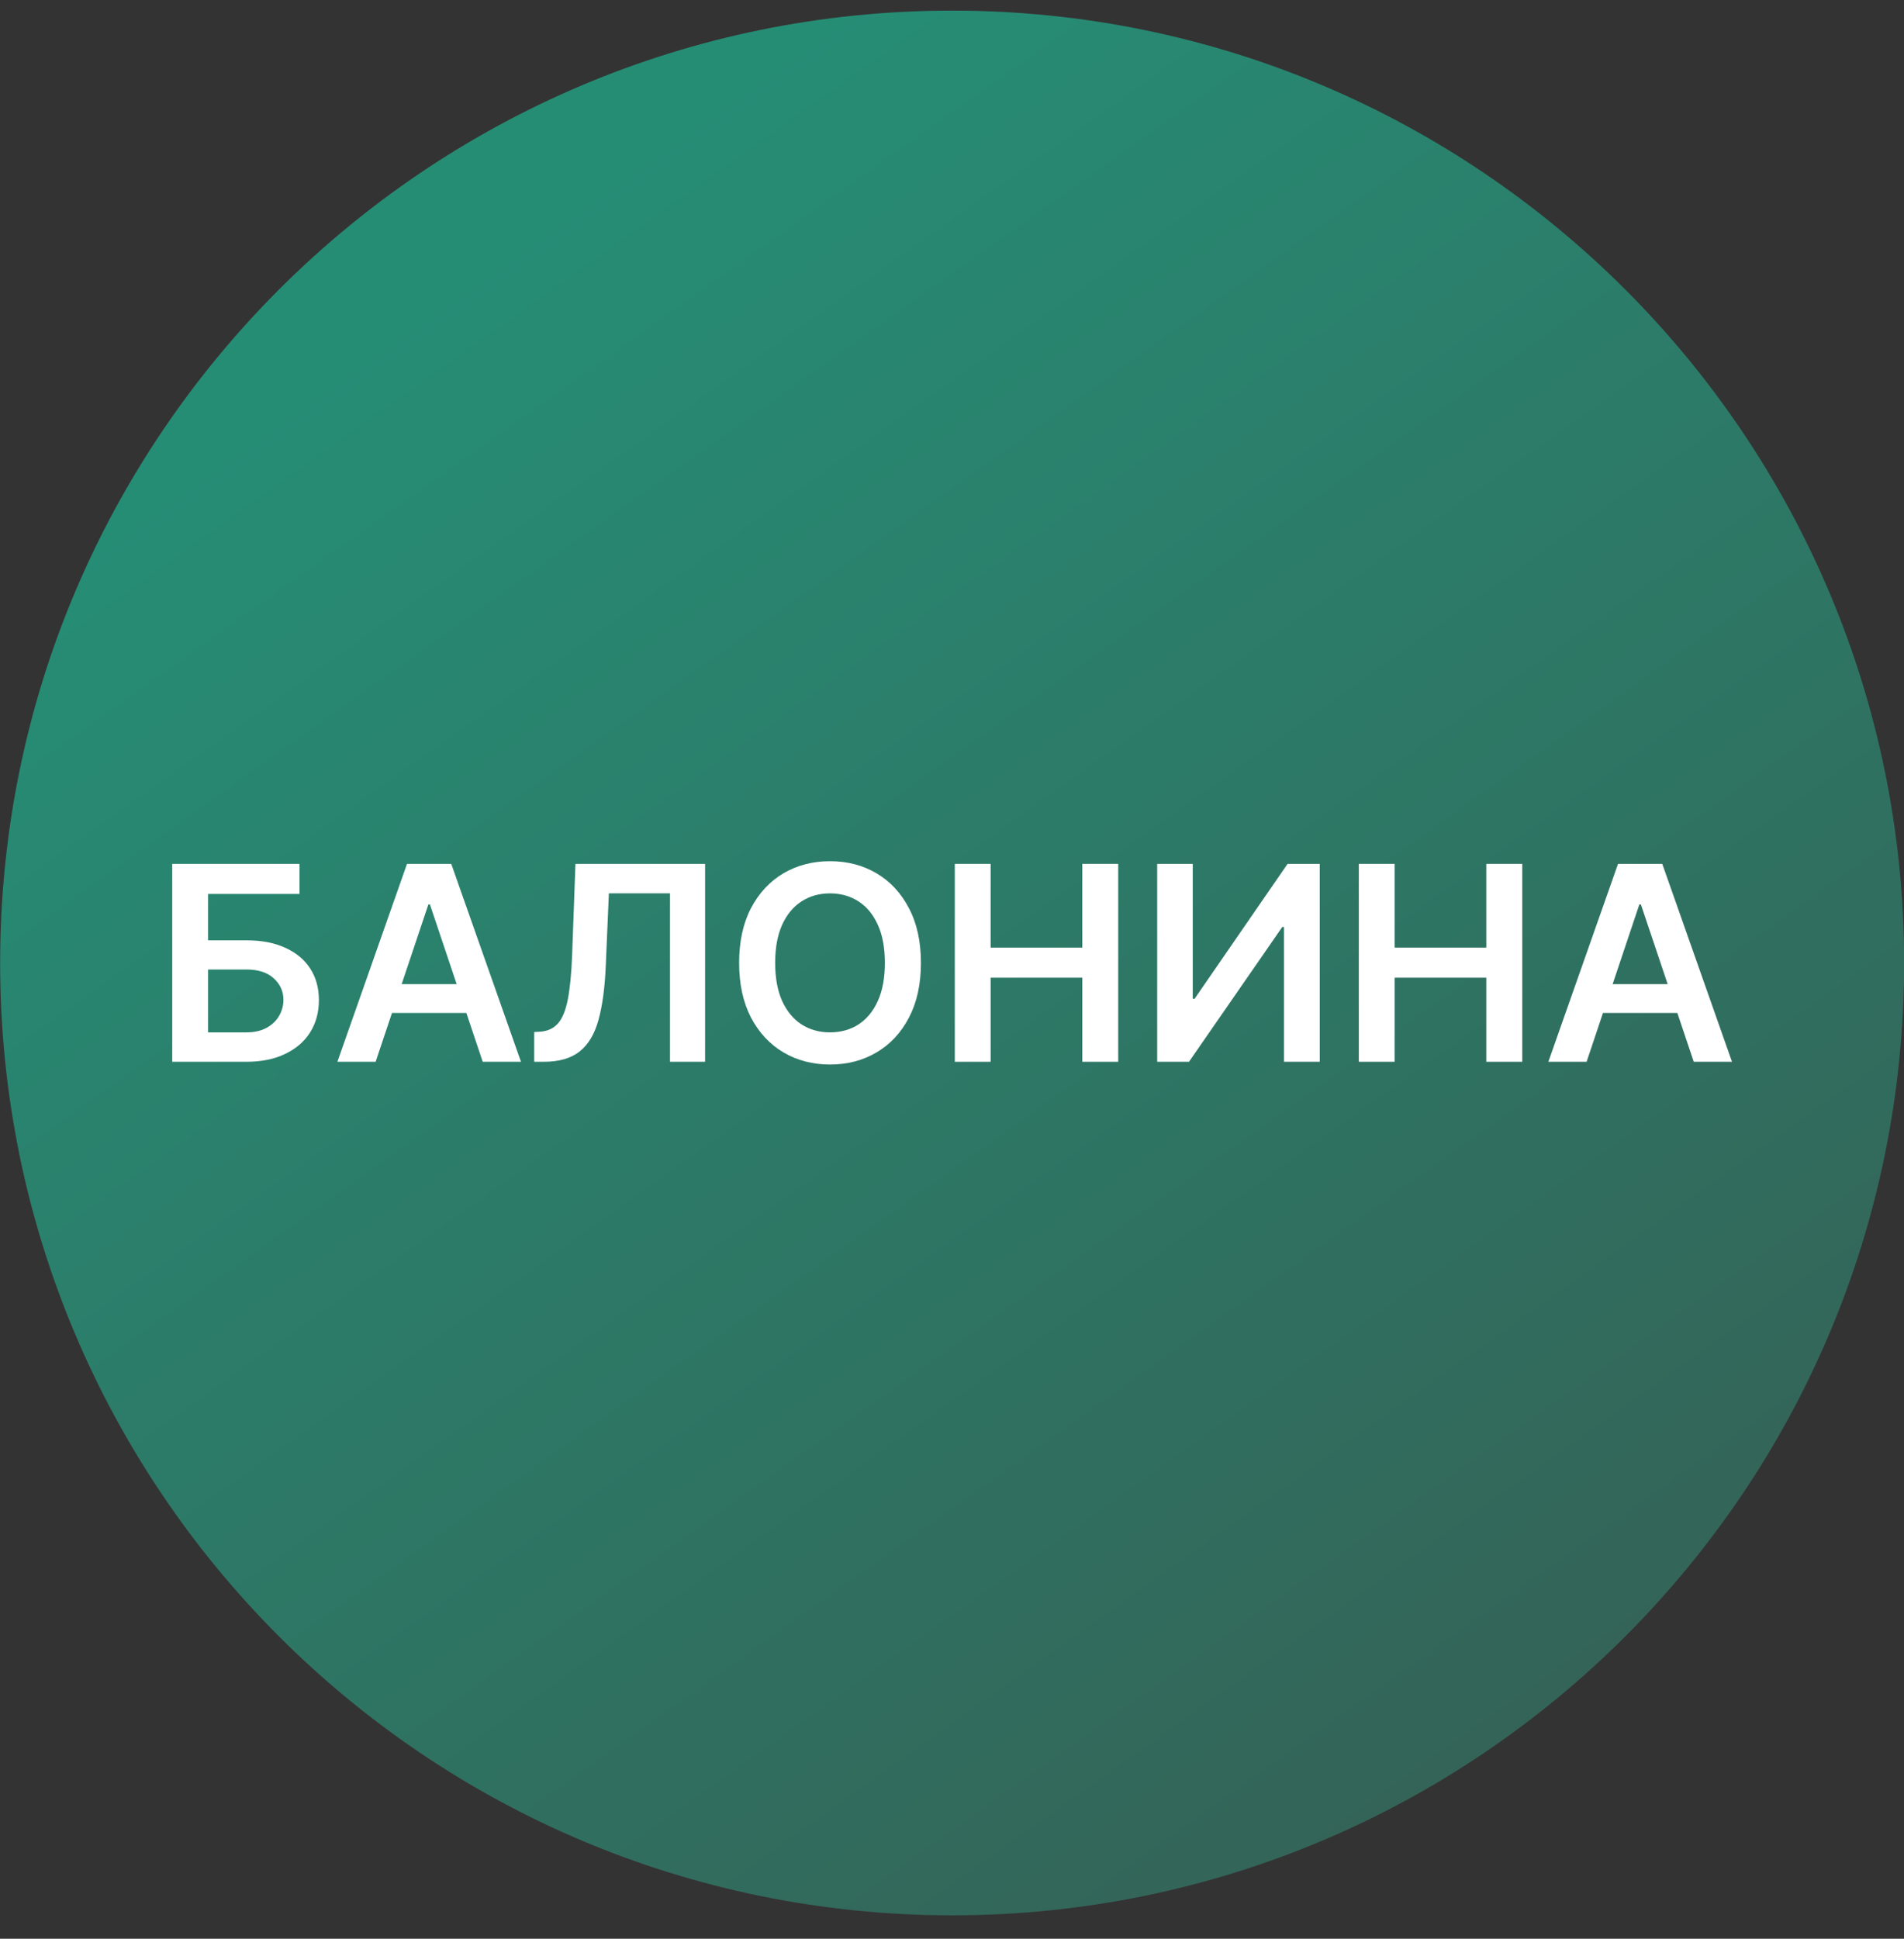
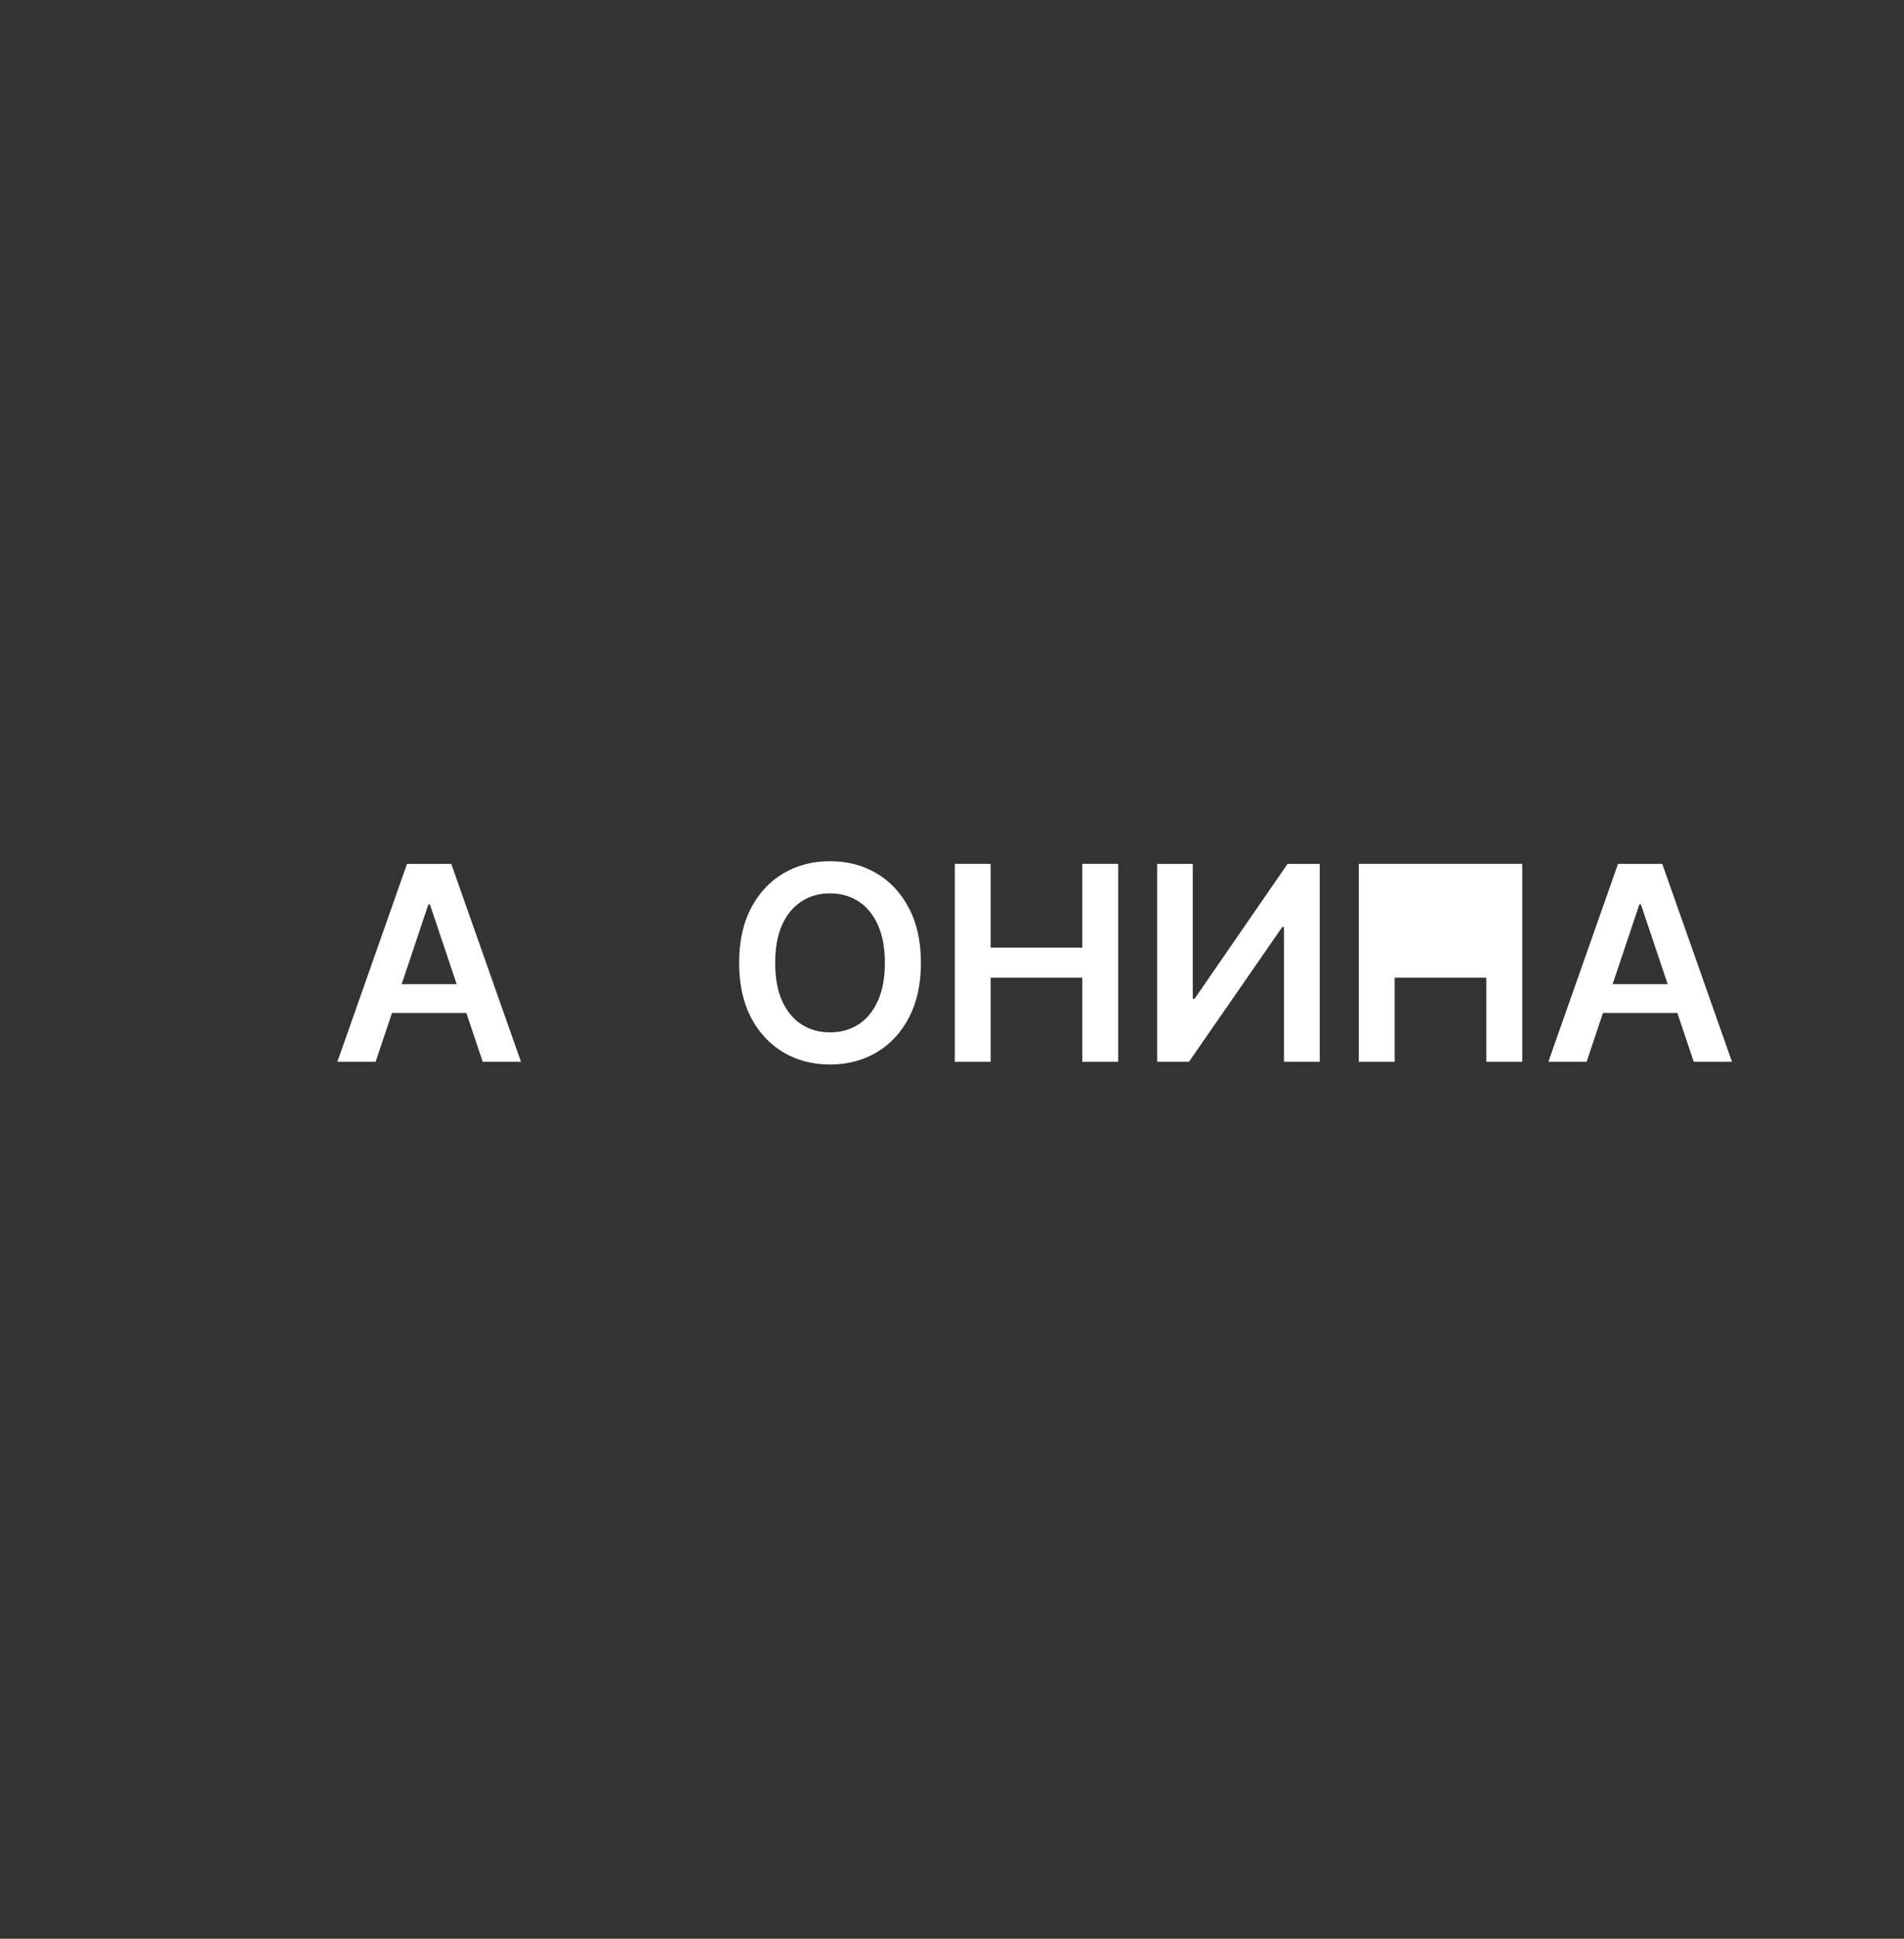
<svg xmlns="http://www.w3.org/2000/svg" width="56" height="57" viewBox="0 0 56 57" fill="none">
  <rect x="0" y="0" width="56" height="57" fill="#333333" stroke="none" />
  <g clip-path="url(#clip0_4338_210)">
-     <path d="M56.004 28.312C56.004 12.848 43.468 0.312 28.004 0.312C12.54 0.312 0.004 12.848 0.004 28.312C0.004 43.776 12.54 56.312 28.004 56.312C43.468 56.312 56.004 43.776 56.004 28.312Z" fill="url(#paint0_linear_4338_210)" />
    <path d="M46.665 31.217H45.54L47.589 25.398H48.89L50.941 31.217H49.816L48.262 26.592H48.216L46.665 31.217ZM46.702 28.935H49.77V29.782H46.702V28.935Z" fill="white" />
-     <path d="M39.965 31.217V25.398H41.019V27.861H43.715V25.398H44.772V31.217H43.715V28.745H41.019V31.217H39.965Z" fill="white" />
+     <path d="M39.965 31.217V25.398H41.019H43.715V25.398H44.772V31.217H43.715V28.745H41.019V31.217H39.965Z" fill="white" />
    <path d="M34.035 25.398H35.081V29.364H35.135L37.87 25.398H38.816V31.217H37.763V27.254H37.714L34.97 31.217H34.035V25.398Z" fill="white" />
    <path d="M28.082 31.217V25.398H29.136V27.861H31.832V25.398H32.889V31.217H31.832V28.745H29.136V31.217H28.082Z" fill="white" />
    <path d="M27.086 28.309C27.086 28.936 26.968 29.473 26.733 29.92C26.5 30.365 26.182 30.706 25.779 30.942C25.377 31.179 24.922 31.298 24.412 31.298C23.903 31.298 23.447 31.179 23.043 30.942C22.642 30.704 22.323 30.362 22.088 29.917C21.856 29.47 21.739 28.934 21.739 28.309C21.739 27.682 21.856 27.146 22.088 26.701C22.323 26.254 22.642 25.912 23.043 25.675C23.447 25.439 23.903 25.32 24.412 25.32C24.922 25.32 25.377 25.439 25.779 25.675C26.182 25.912 26.5 26.254 26.733 26.701C26.968 27.146 27.086 27.682 27.086 28.309ZM26.026 28.309C26.026 27.868 25.957 27.495 25.819 27.192C25.682 26.887 25.493 26.657 25.25 26.502C25.008 26.345 24.729 26.266 24.412 26.266C24.096 26.266 23.817 26.345 23.574 26.502C23.332 26.657 23.142 26.887 23.003 27.192C22.867 27.495 22.799 27.868 22.799 28.309C22.799 28.75 22.867 29.123 23.003 29.428C23.142 29.731 23.332 29.961 23.574 30.119C23.817 30.274 24.096 30.352 24.412 30.352C24.729 30.352 25.008 30.274 25.25 30.119C25.493 29.961 25.682 29.731 25.819 29.428C25.957 29.123 26.026 28.75 26.026 28.309Z" fill="white" />
-     <path d="M15.712 31.217V30.342L15.877 30.333C16.1 30.32 16.277 30.239 16.408 30.092C16.541 29.944 16.638 29.706 16.701 29.379C16.765 29.051 16.808 28.611 16.828 28.06L16.925 25.398H20.738V31.217H19.706V26.265H17.908L17.817 28.387C17.791 29.023 17.721 29.551 17.607 29.97C17.495 30.388 17.311 30.701 17.056 30.907C16.802 31.113 16.449 31.217 15.996 31.217H15.712Z" fill="white" />
    <path d="M11.048 31.217H9.923L11.971 25.398H13.272L15.323 31.217H14.198L12.645 26.592H12.599L11.048 31.217ZM11.085 28.935H14.153V29.782H11.085V28.935Z" fill="white" />
-     <path d="M5.066 31.217V25.398H8.808V26.282H6.12V27.646H7.243C7.688 27.646 8.069 27.718 8.387 27.864C8.708 28.008 8.953 28.212 9.123 28.475C9.294 28.738 9.379 29.048 9.379 29.404C9.379 29.762 9.294 30.077 9.123 30.35C8.953 30.621 8.708 30.833 8.387 30.986C8.069 31.14 7.688 31.217 7.243 31.217H5.066ZM6.12 30.353H7.243C7.477 30.353 7.676 30.308 7.839 30.22C8.002 30.13 8.125 30.013 8.209 29.867C8.294 29.721 8.336 29.563 8.336 29.393C8.336 29.146 8.242 28.937 8.052 28.765C7.865 28.591 7.595 28.504 7.243 28.504H6.12V30.353Z" fill="white" />
  </g>
  <defs>
    <linearGradient id="paint0_linear_4338_210" x1="12.045" y1="9.109" x2="45.586" y2="56.312" gradientUnits="userSpaceOnUse">
      <stop stop-color="#268D75" />
      <stop offset="1" stop-color="#356055" />
    </linearGradient>
    <clipPath id="clip0_4338_210">
      <rect width="56" height="56" fill="white" transform="translate(0.004 0.312)" />
    </clipPath>
  </defs>
</svg>